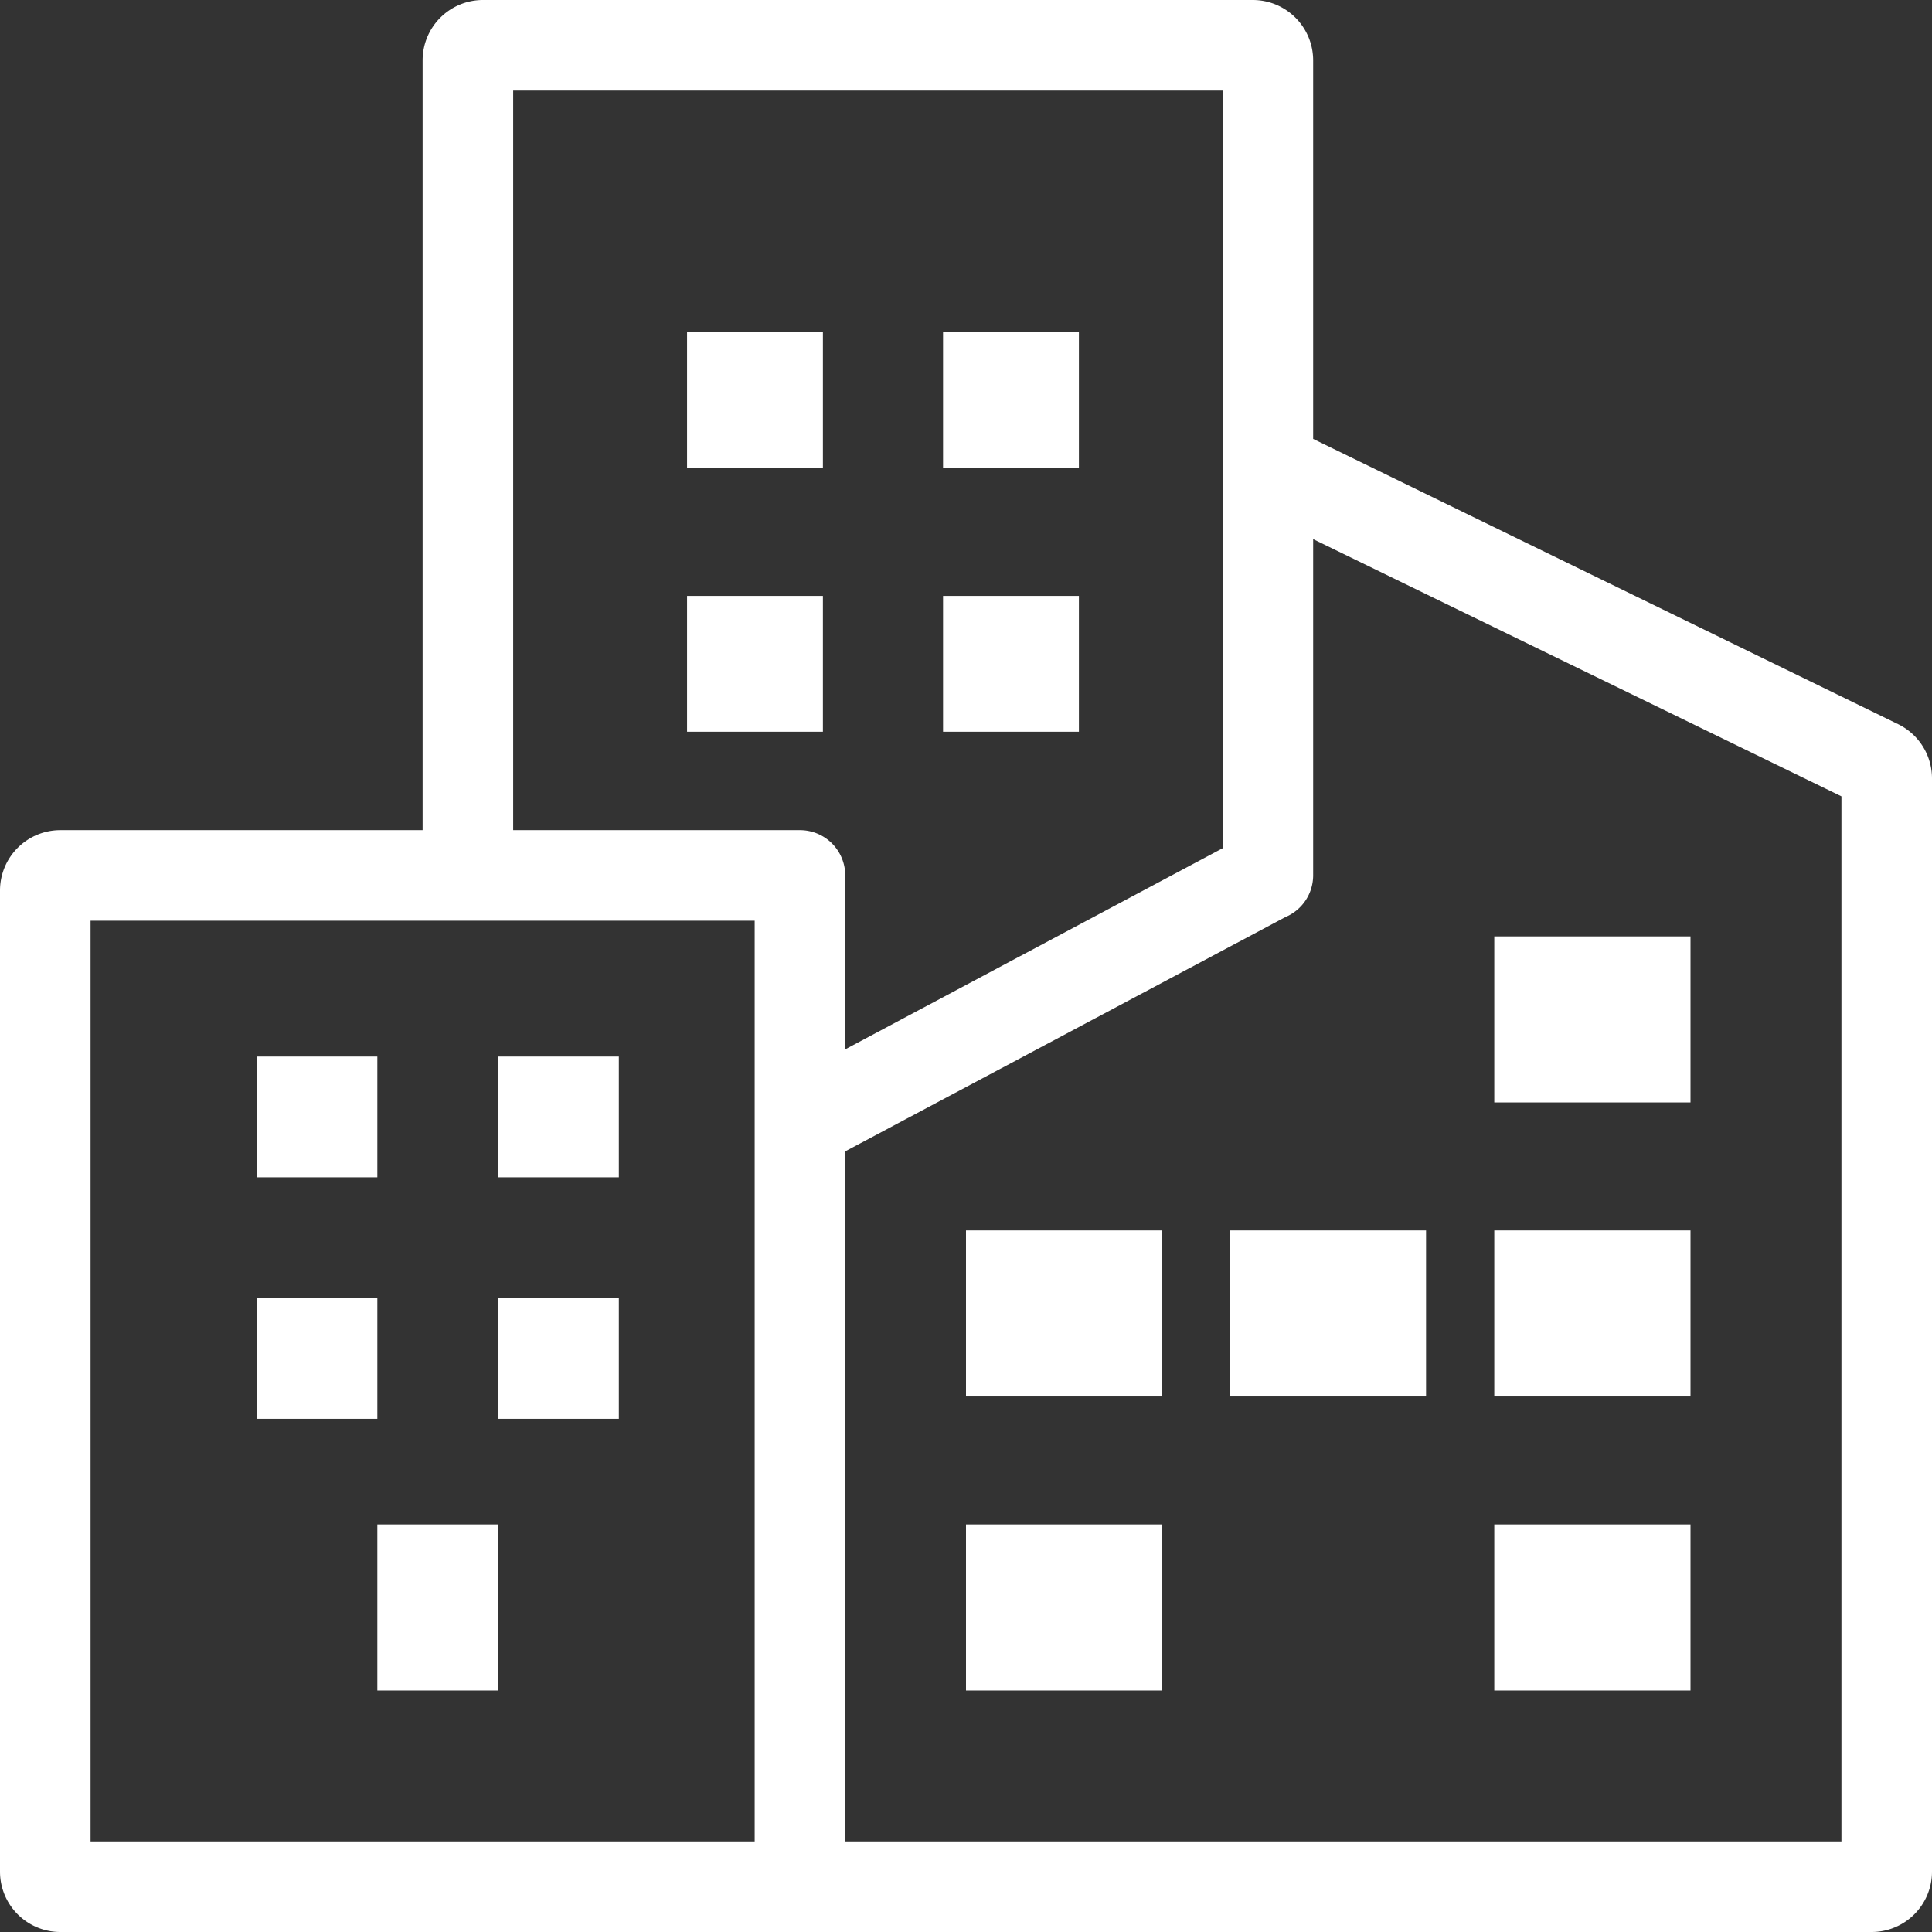
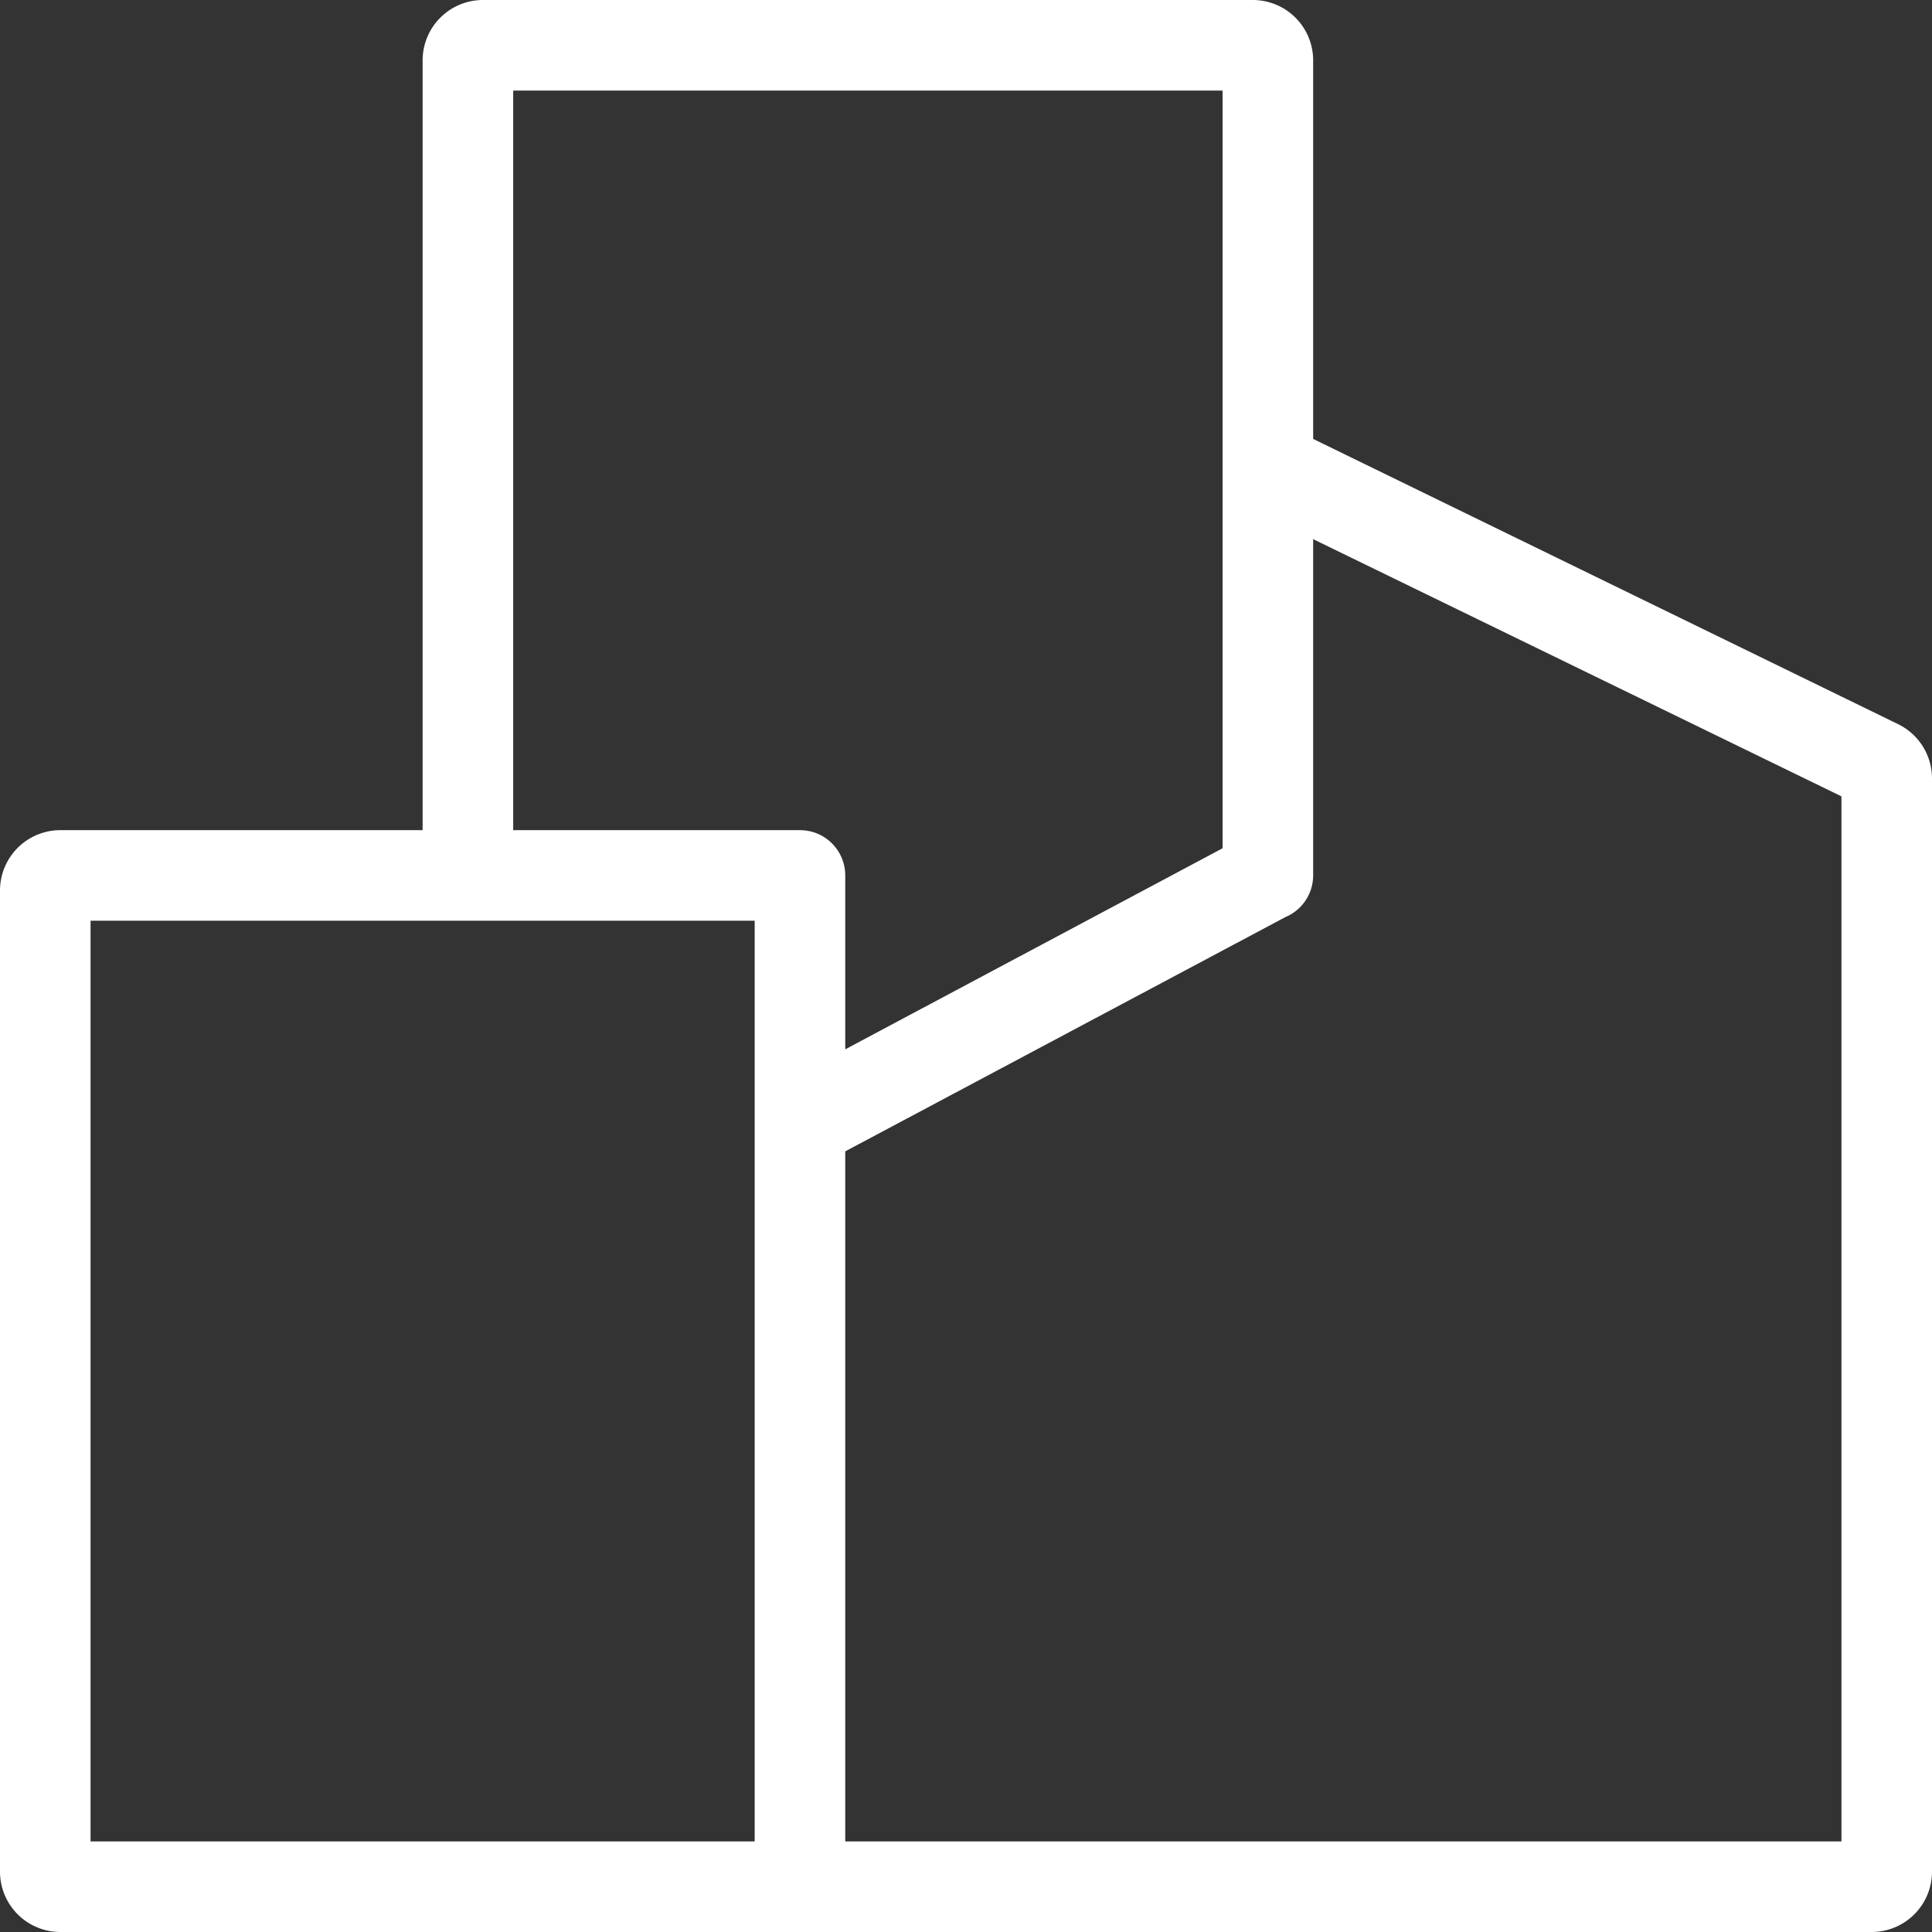
<svg xmlns="http://www.w3.org/2000/svg" id="Layer_1" data-name="Layer 1" width="32" height="32" viewBox="0 0 32 32">
  <rect x="0" y="0" width="32" height="32" fill="#333333" stroke="none" />
  <defs>
    <style>.cls-1{fill:#fff;fill-rule:evenodd;}</style>
  </defs>
  <title>Artboard 1</title>
  <path class="cls-1" d="M32,12.88V31a1,1,0,0,1-1,1H1a1,1,0,0,1-1-1V14.75a1,1,0,0,1,1-1H7V1A1,1,0,0,1,8,0H20.75a1,1,0,0,1,1,1V7.27L31.45,12a1,1,0,0,1,.55.89ZM21.75,14.5a.75.75,0,0,1-.46.69L14,19.07V30.5H30.5V13.19L21.75,8.93V14.5Zm-9.25,16V15.25H1.5V30.5Zm-4-16.75h4.75a.75.75,0,0,1,.75.75v2.88l6.25-3.33V1.5H8.5V13.75Z" />
-   <path class="cls-1" d="M13.63,9.87H11.38v2.25h2.25V9.87Zm5.62,10.51H16v2.75h3.25V20.38Zm0,4.87H16V28h3.25V25.25Zm4.38-4.87H20.37v2.75h3.25V20.38ZM28,25.25H24.75V28H28V25.25Zm0-4.87H24.75v2.75H28V20.38Zm0-4.87H24.75v2.75H28V15.5ZM6.25,28V25.25h2V28Zm2-4.5v-2h2v2Zm-4,0v-2h2v2Zm0-6h2v2h-2v-2Zm4,0h2v2h-2v-2Zm5.38-12H11.38V7.75h2.25V5.5Zm4.25,4.37H15.62v2.25h2.25V9.87Zm0-4.37H15.62V7.75h2.25V5.5Z" />
</svg>